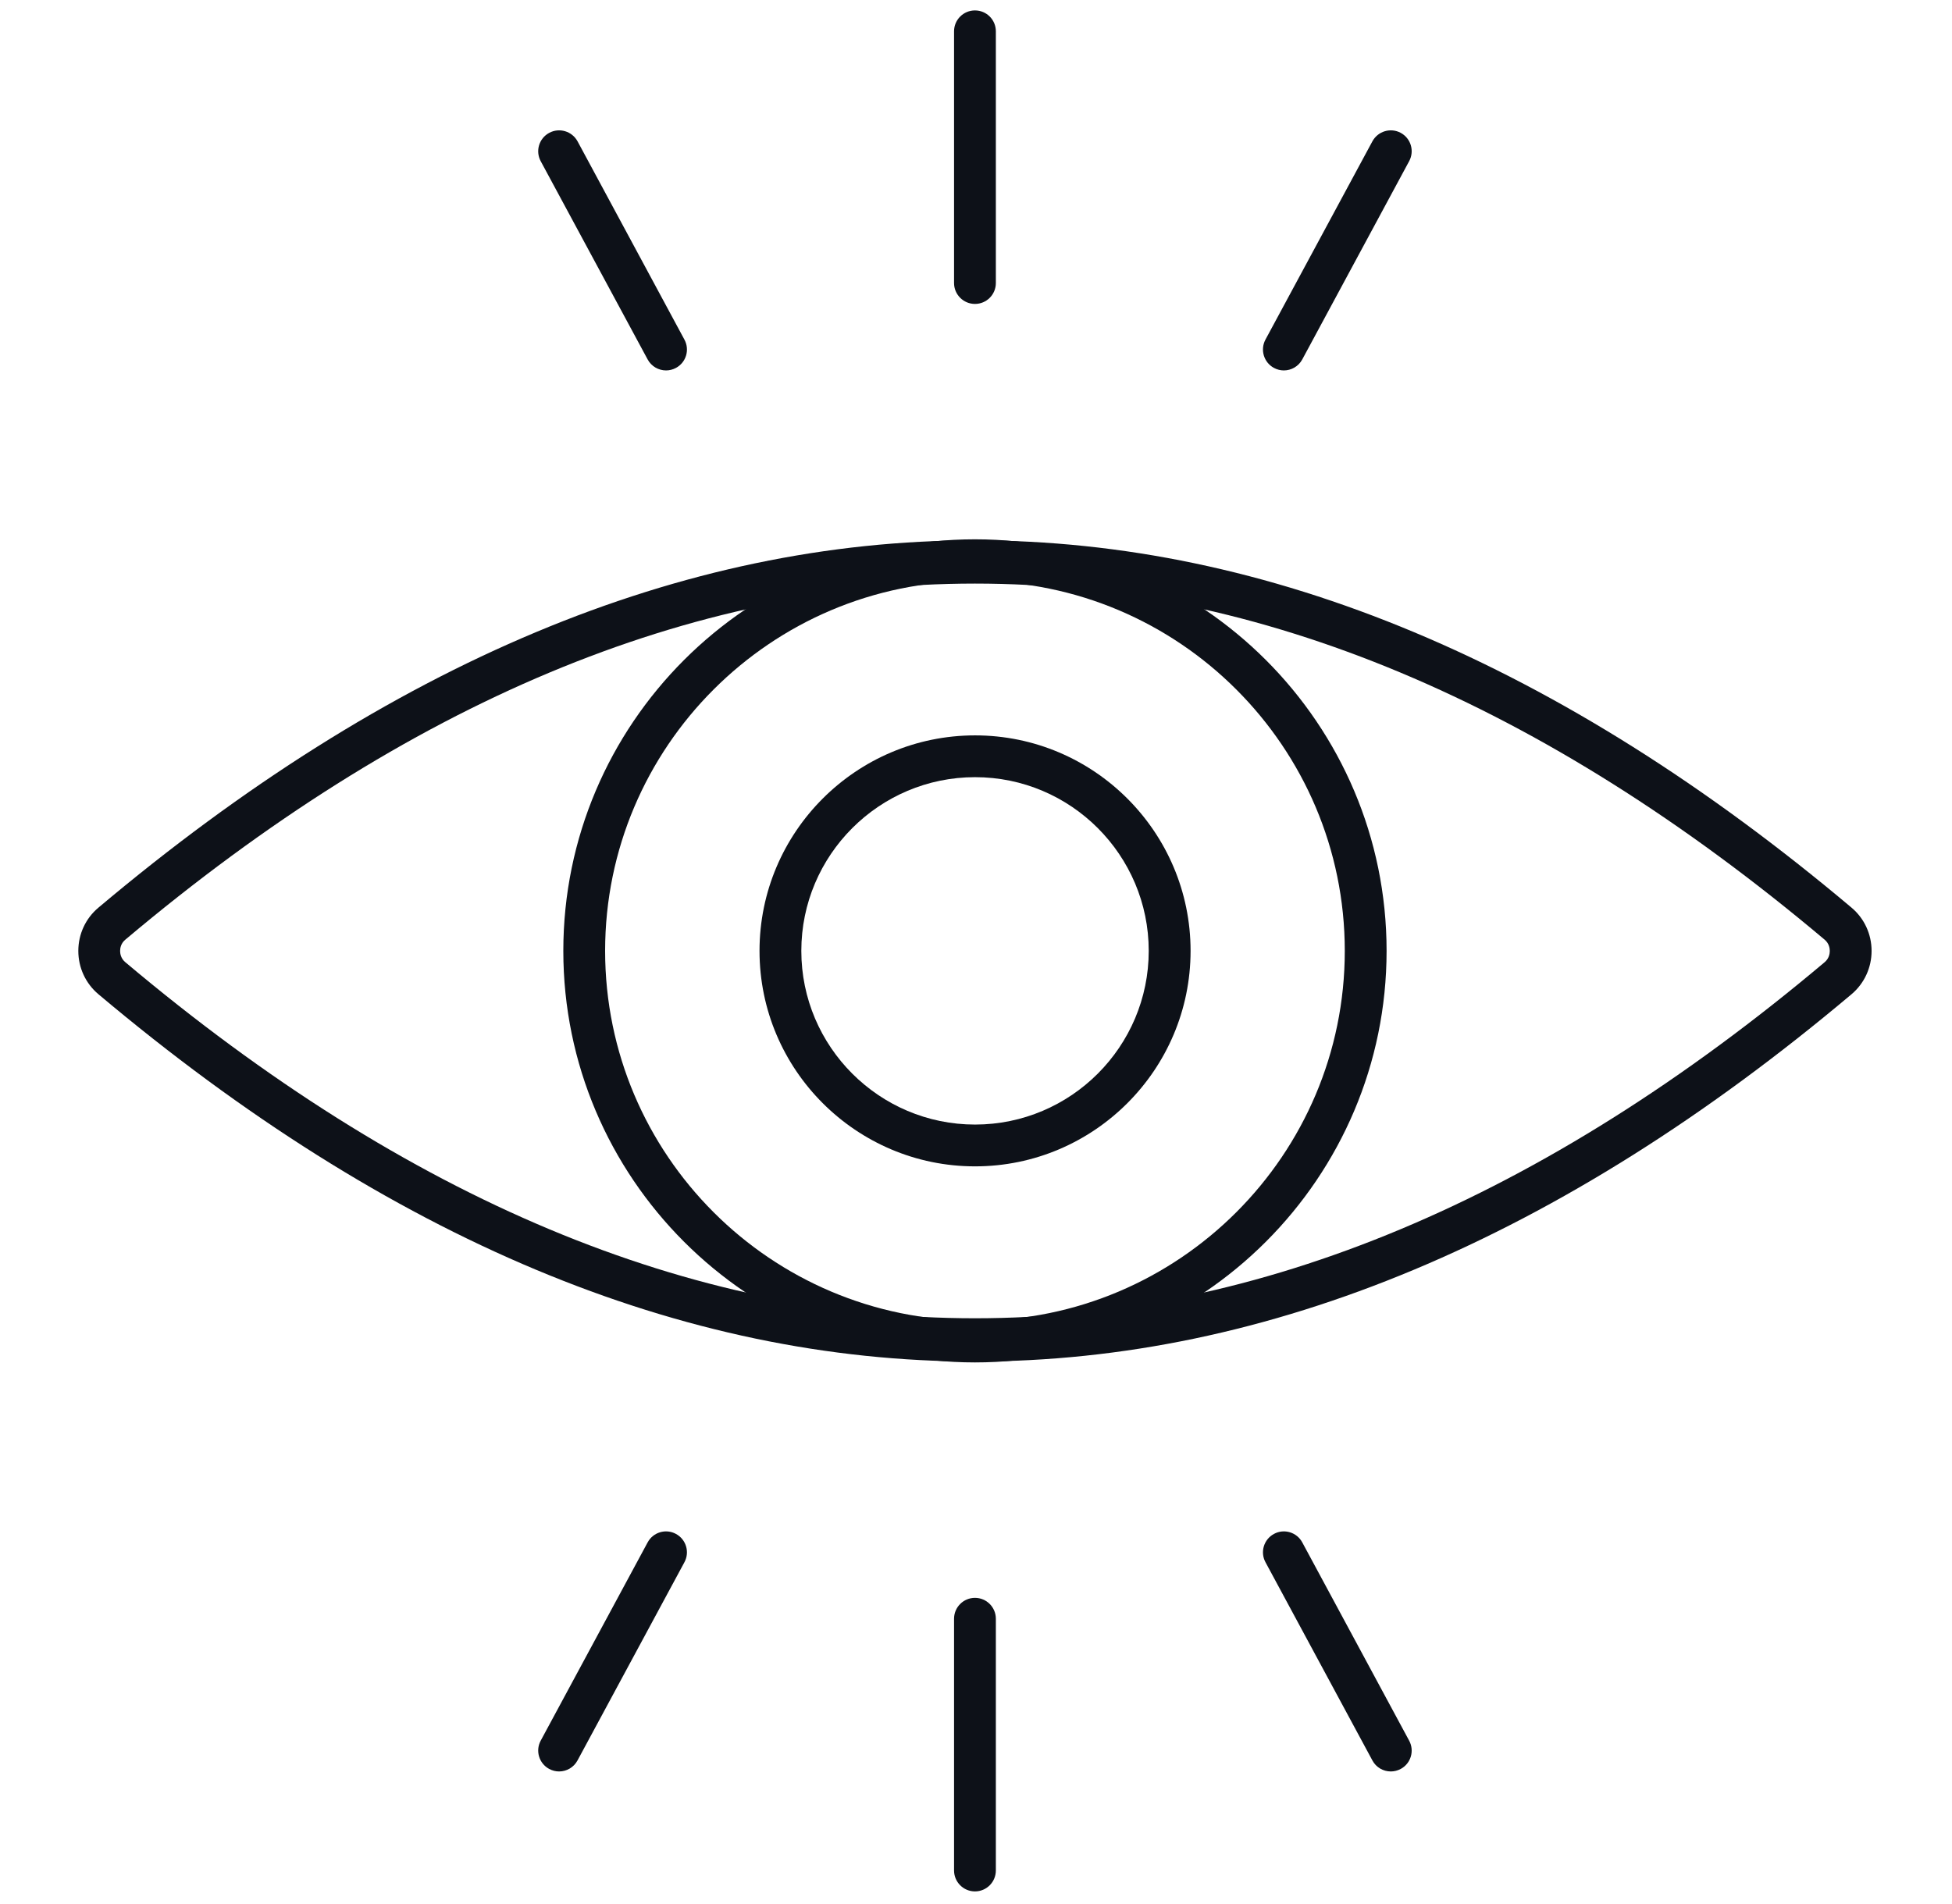
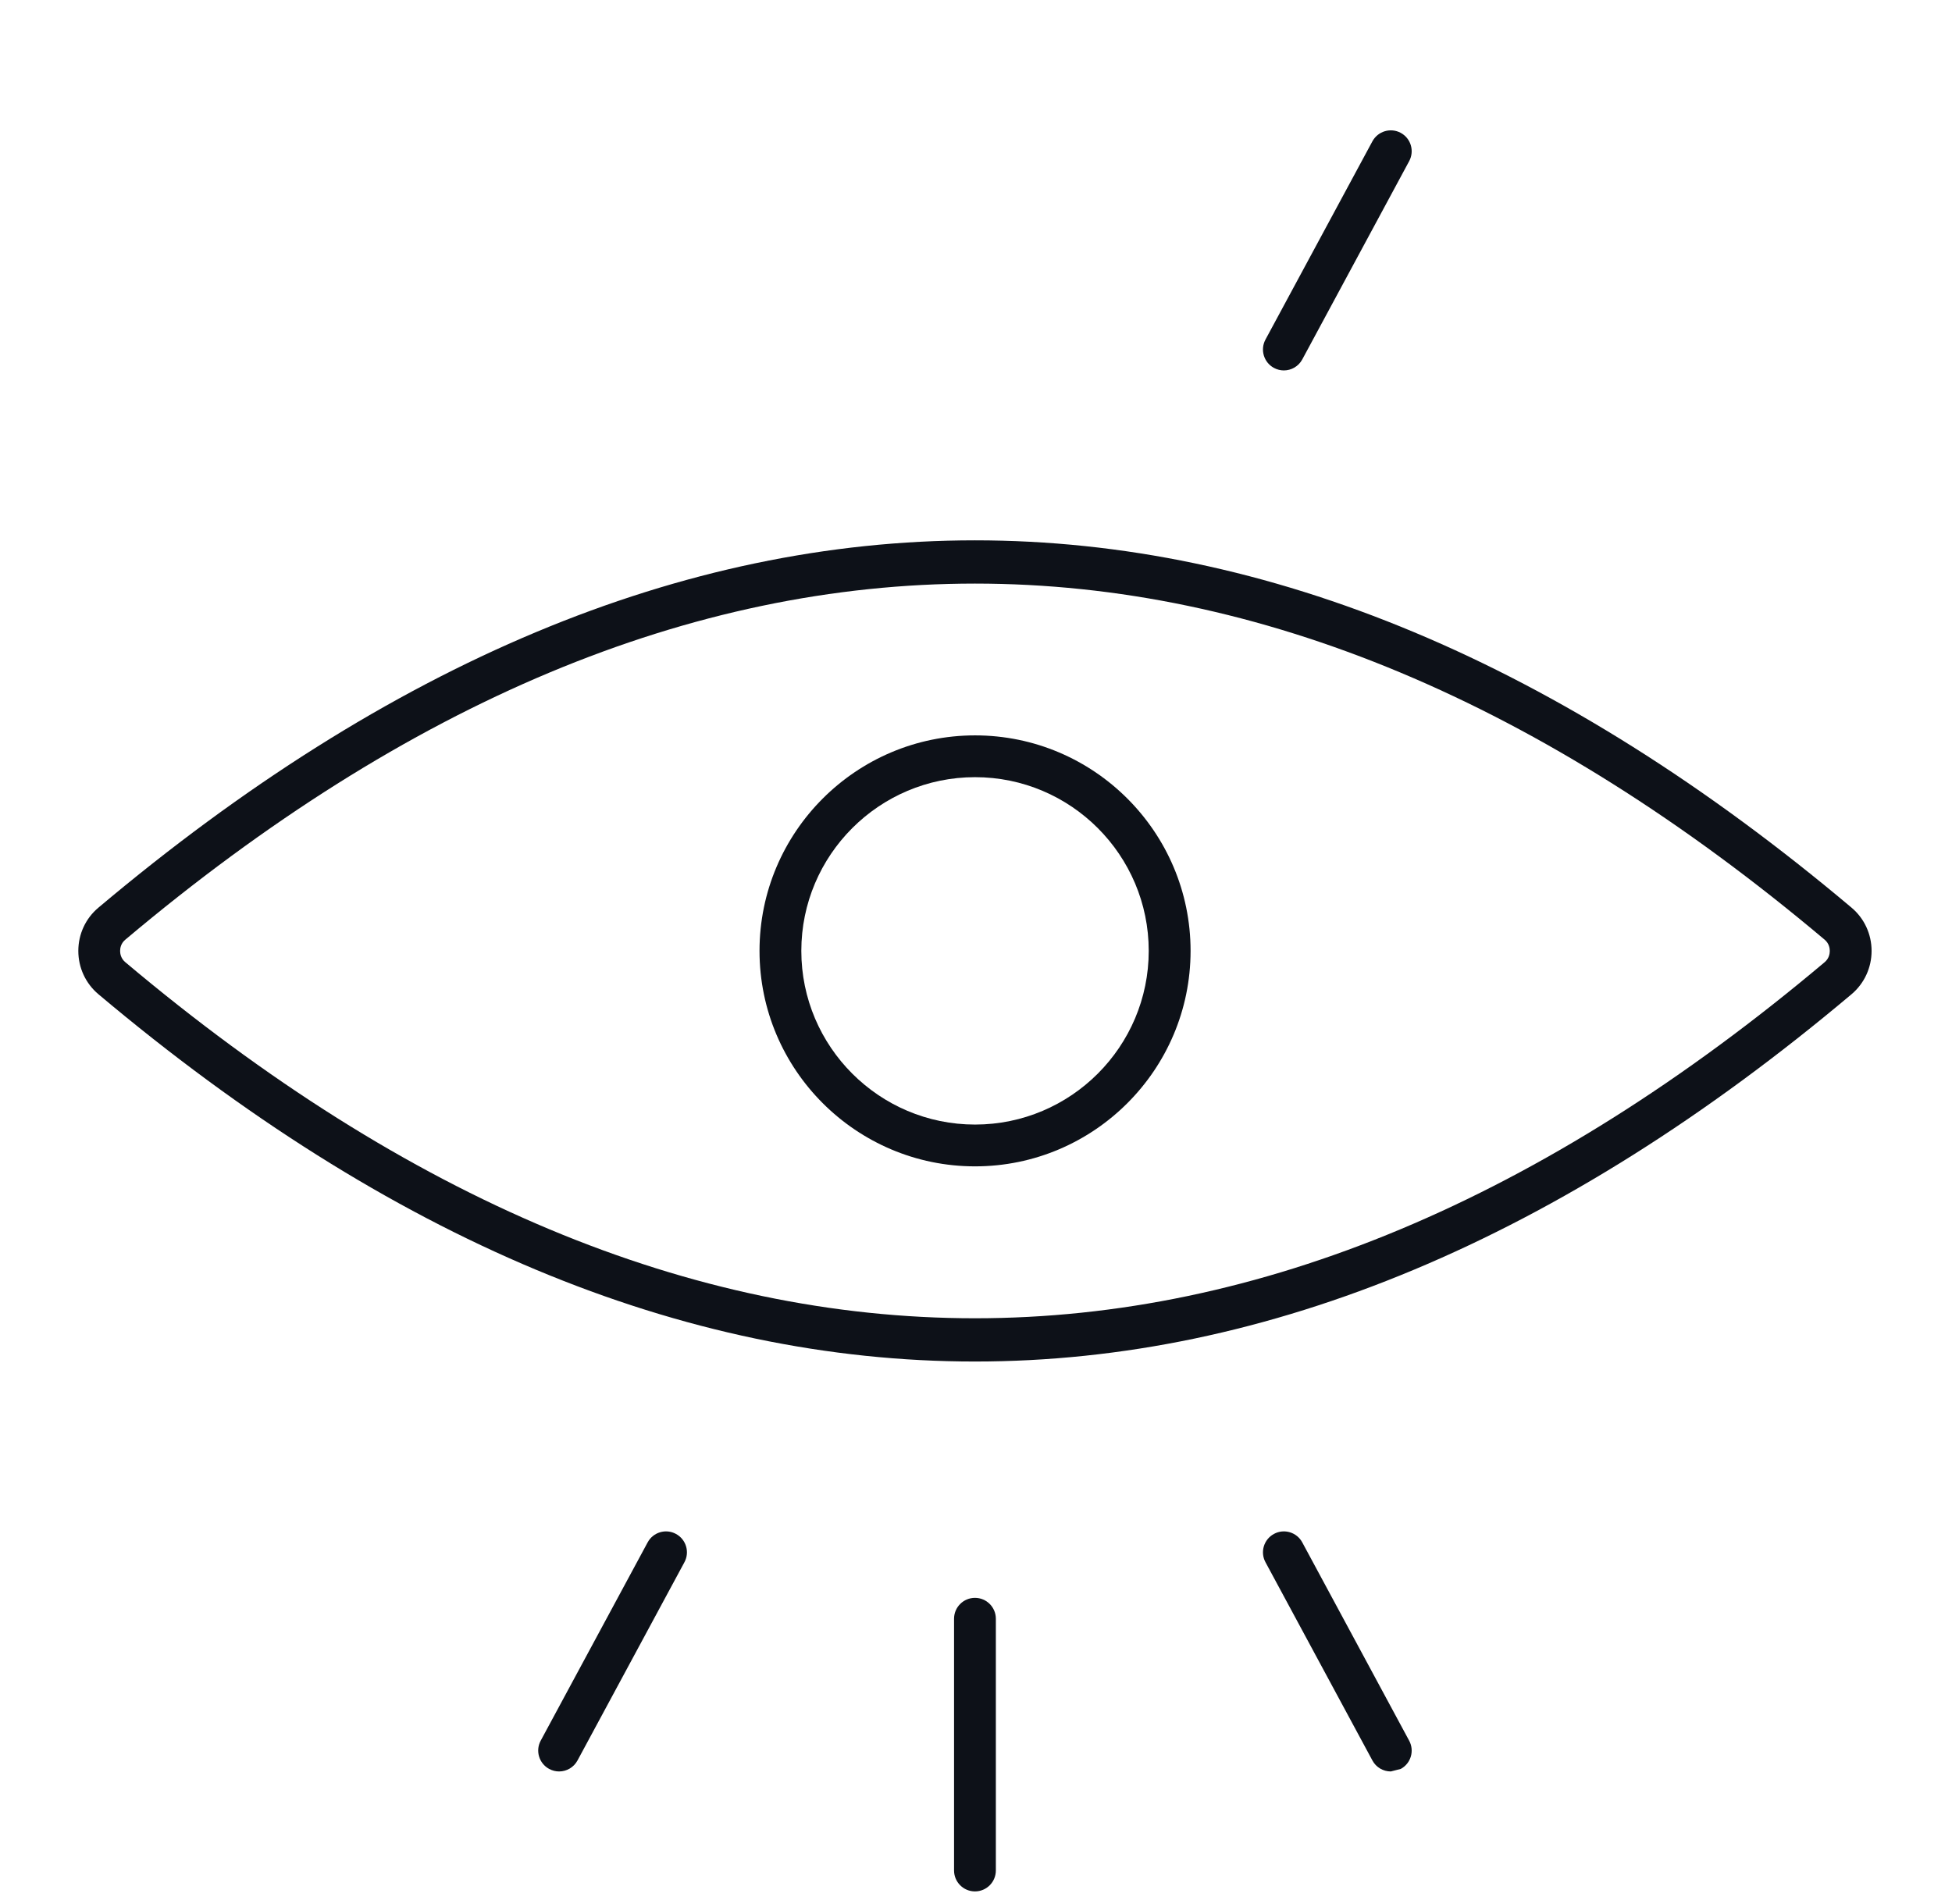
<svg xmlns="http://www.w3.org/2000/svg" width="41" height="40" viewBox="0 0 41 40" fill="none">
-   <path d="M20.478 28.622C15.711 28.622 11.832 24.743 11.832 19.976C11.832 15.209 15.711 11.33 20.478 11.33C25.245 11.33 29.124 15.209 29.124 19.976C29.124 24.743 25.245 28.622 20.478 28.622ZM20.478 12.208C16.195 12.208 12.71 15.693 12.71 19.976C12.71 24.26 16.195 27.744 20.478 27.744C24.762 27.744 28.246 24.259 28.246 19.976C28.246 15.693 24.762 12.208 20.478 12.208Z" fill="#0D1118" />
  <path d="M20.478 28.603C14.326 28.603 8.175 26.031 2.066 20.886C1.798 20.66 1.645 20.329 1.645 19.977C1.645 19.625 1.798 19.294 2.066 19.069C14.283 8.779 26.673 8.779 38.891 19.069C39.158 19.294 39.311 19.625 39.311 19.977C39.311 20.329 39.158 20.66 38.891 20.886C32.782 26.031 26.63 28.603 20.478 28.603ZM20.478 12.26C14.515 12.26 8.552 14.754 2.632 19.741C2.537 19.82 2.523 19.923 2.523 19.977C2.523 20.032 2.537 20.135 2.632 20.214C14.473 30.188 26.483 30.188 38.325 20.214C38.419 20.135 38.433 20.032 38.433 19.977C38.433 19.923 38.419 19.82 38.325 19.741C32.404 14.754 26.441 12.26 20.478 12.26Z" fill="#0D1118" />
  <path d="M20.48 24.503C17.984 24.503 15.953 22.472 15.953 19.976C15.953 17.48 17.984 15.449 20.48 15.449C22.976 15.449 25.007 17.48 25.007 19.976C25.007 22.472 22.976 24.503 20.48 24.503ZM20.48 16.327C18.468 16.327 16.831 17.964 16.831 19.976C16.831 21.988 18.468 23.625 20.48 23.625C22.492 23.625 24.128 21.988 24.128 19.976C24.128 17.964 22.492 16.327 20.48 16.327Z" fill="#0D1118" />
-   <path d="M20.478 6.385C20.236 6.385 20.039 6.188 20.039 5.946V0.658C20.039 0.415 20.236 0.219 20.478 0.219C20.721 0.219 20.917 0.415 20.917 0.658V5.946C20.917 6.189 20.721 6.385 20.478 6.385Z" fill="#0D1118" />
  <path d="M26.966 7.782C26.896 7.782 26.825 7.765 26.758 7.729C26.545 7.614 26.465 7.348 26.58 7.134L28.826 2.969C28.942 2.756 29.207 2.676 29.421 2.791C29.634 2.906 29.714 3.172 29.598 3.386L27.353 7.551C27.274 7.698 27.122 7.782 26.966 7.782Z" fill="#0D1118" />
-   <path d="M13.99 7.782C13.834 7.782 13.682 7.698 13.603 7.551L11.357 3.386C11.242 3.172 11.322 2.906 11.536 2.791C11.749 2.676 12.015 2.756 12.131 2.969L14.376 7.135C14.491 7.348 14.412 7.614 14.198 7.729C14.131 7.765 14.06 7.782 13.99 7.782Z" fill="#0D1118" />
  <path d="M20.478 39.735C20.236 39.735 20.039 39.538 20.039 39.295V34.007C20.039 33.765 20.236 33.568 20.478 33.568C20.721 33.568 20.917 33.765 20.917 34.007V39.295C20.917 39.538 20.721 39.735 20.478 39.735Z" fill="#0D1118" />
-   <path d="M29.213 37.215C29.057 37.215 28.905 37.132 28.826 36.984L26.58 32.819C26.465 32.606 26.545 32.34 26.758 32.225C26.971 32.109 27.238 32.189 27.353 32.403L29.598 36.568C29.714 36.781 29.634 37.048 29.421 37.162C29.354 37.198 29.283 37.215 29.213 37.215Z" fill="#0D1118" />
+   <path d="M29.213 37.215C29.057 37.215 28.905 37.132 28.826 36.984L26.58 32.819C26.465 32.606 26.545 32.34 26.758 32.225C26.971 32.109 27.238 32.189 27.353 32.403L29.598 36.568C29.714 36.781 29.634 37.048 29.421 37.162Z" fill="#0D1118" />
  <path d="M11.743 37.215C11.673 37.215 11.602 37.198 11.535 37.162C11.322 37.047 11.242 36.781 11.357 36.568L13.603 32.403C13.718 32.189 13.985 32.109 14.198 32.225C14.411 32.34 14.491 32.606 14.376 32.819L12.13 36.984C12.051 37.131 11.9 37.215 11.743 37.215Z" fill="#0D1118" />
</svg>